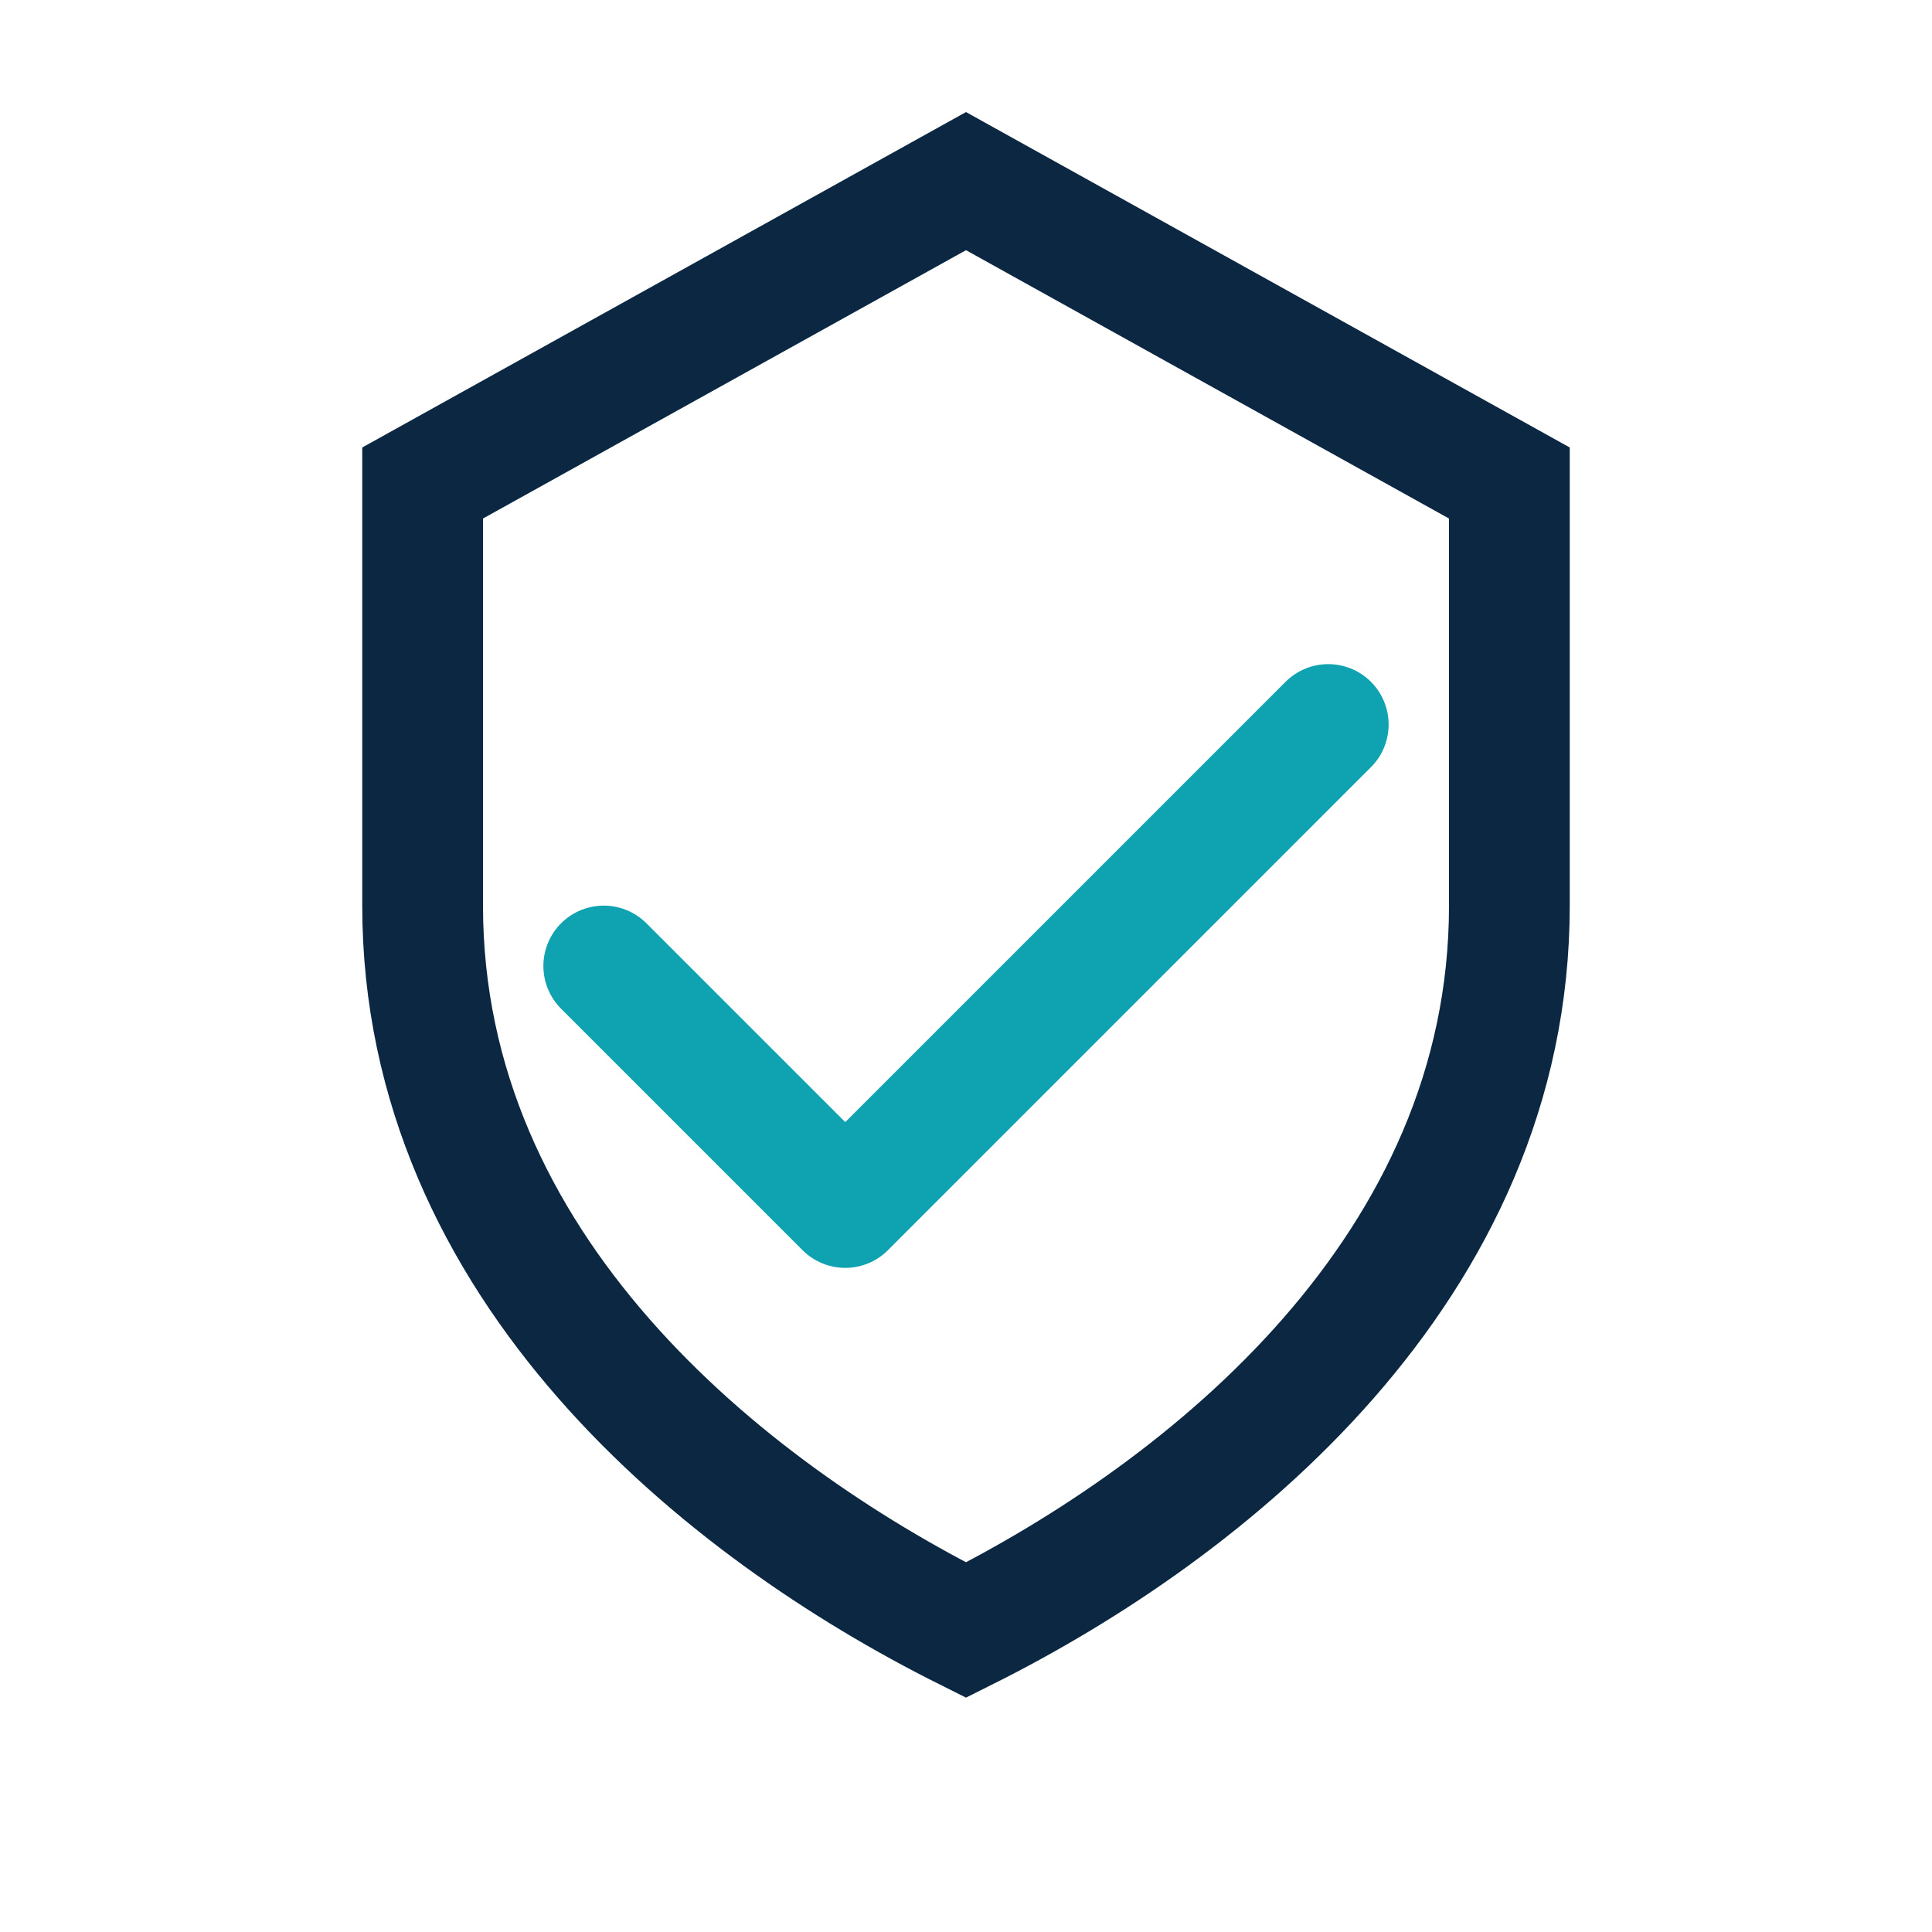
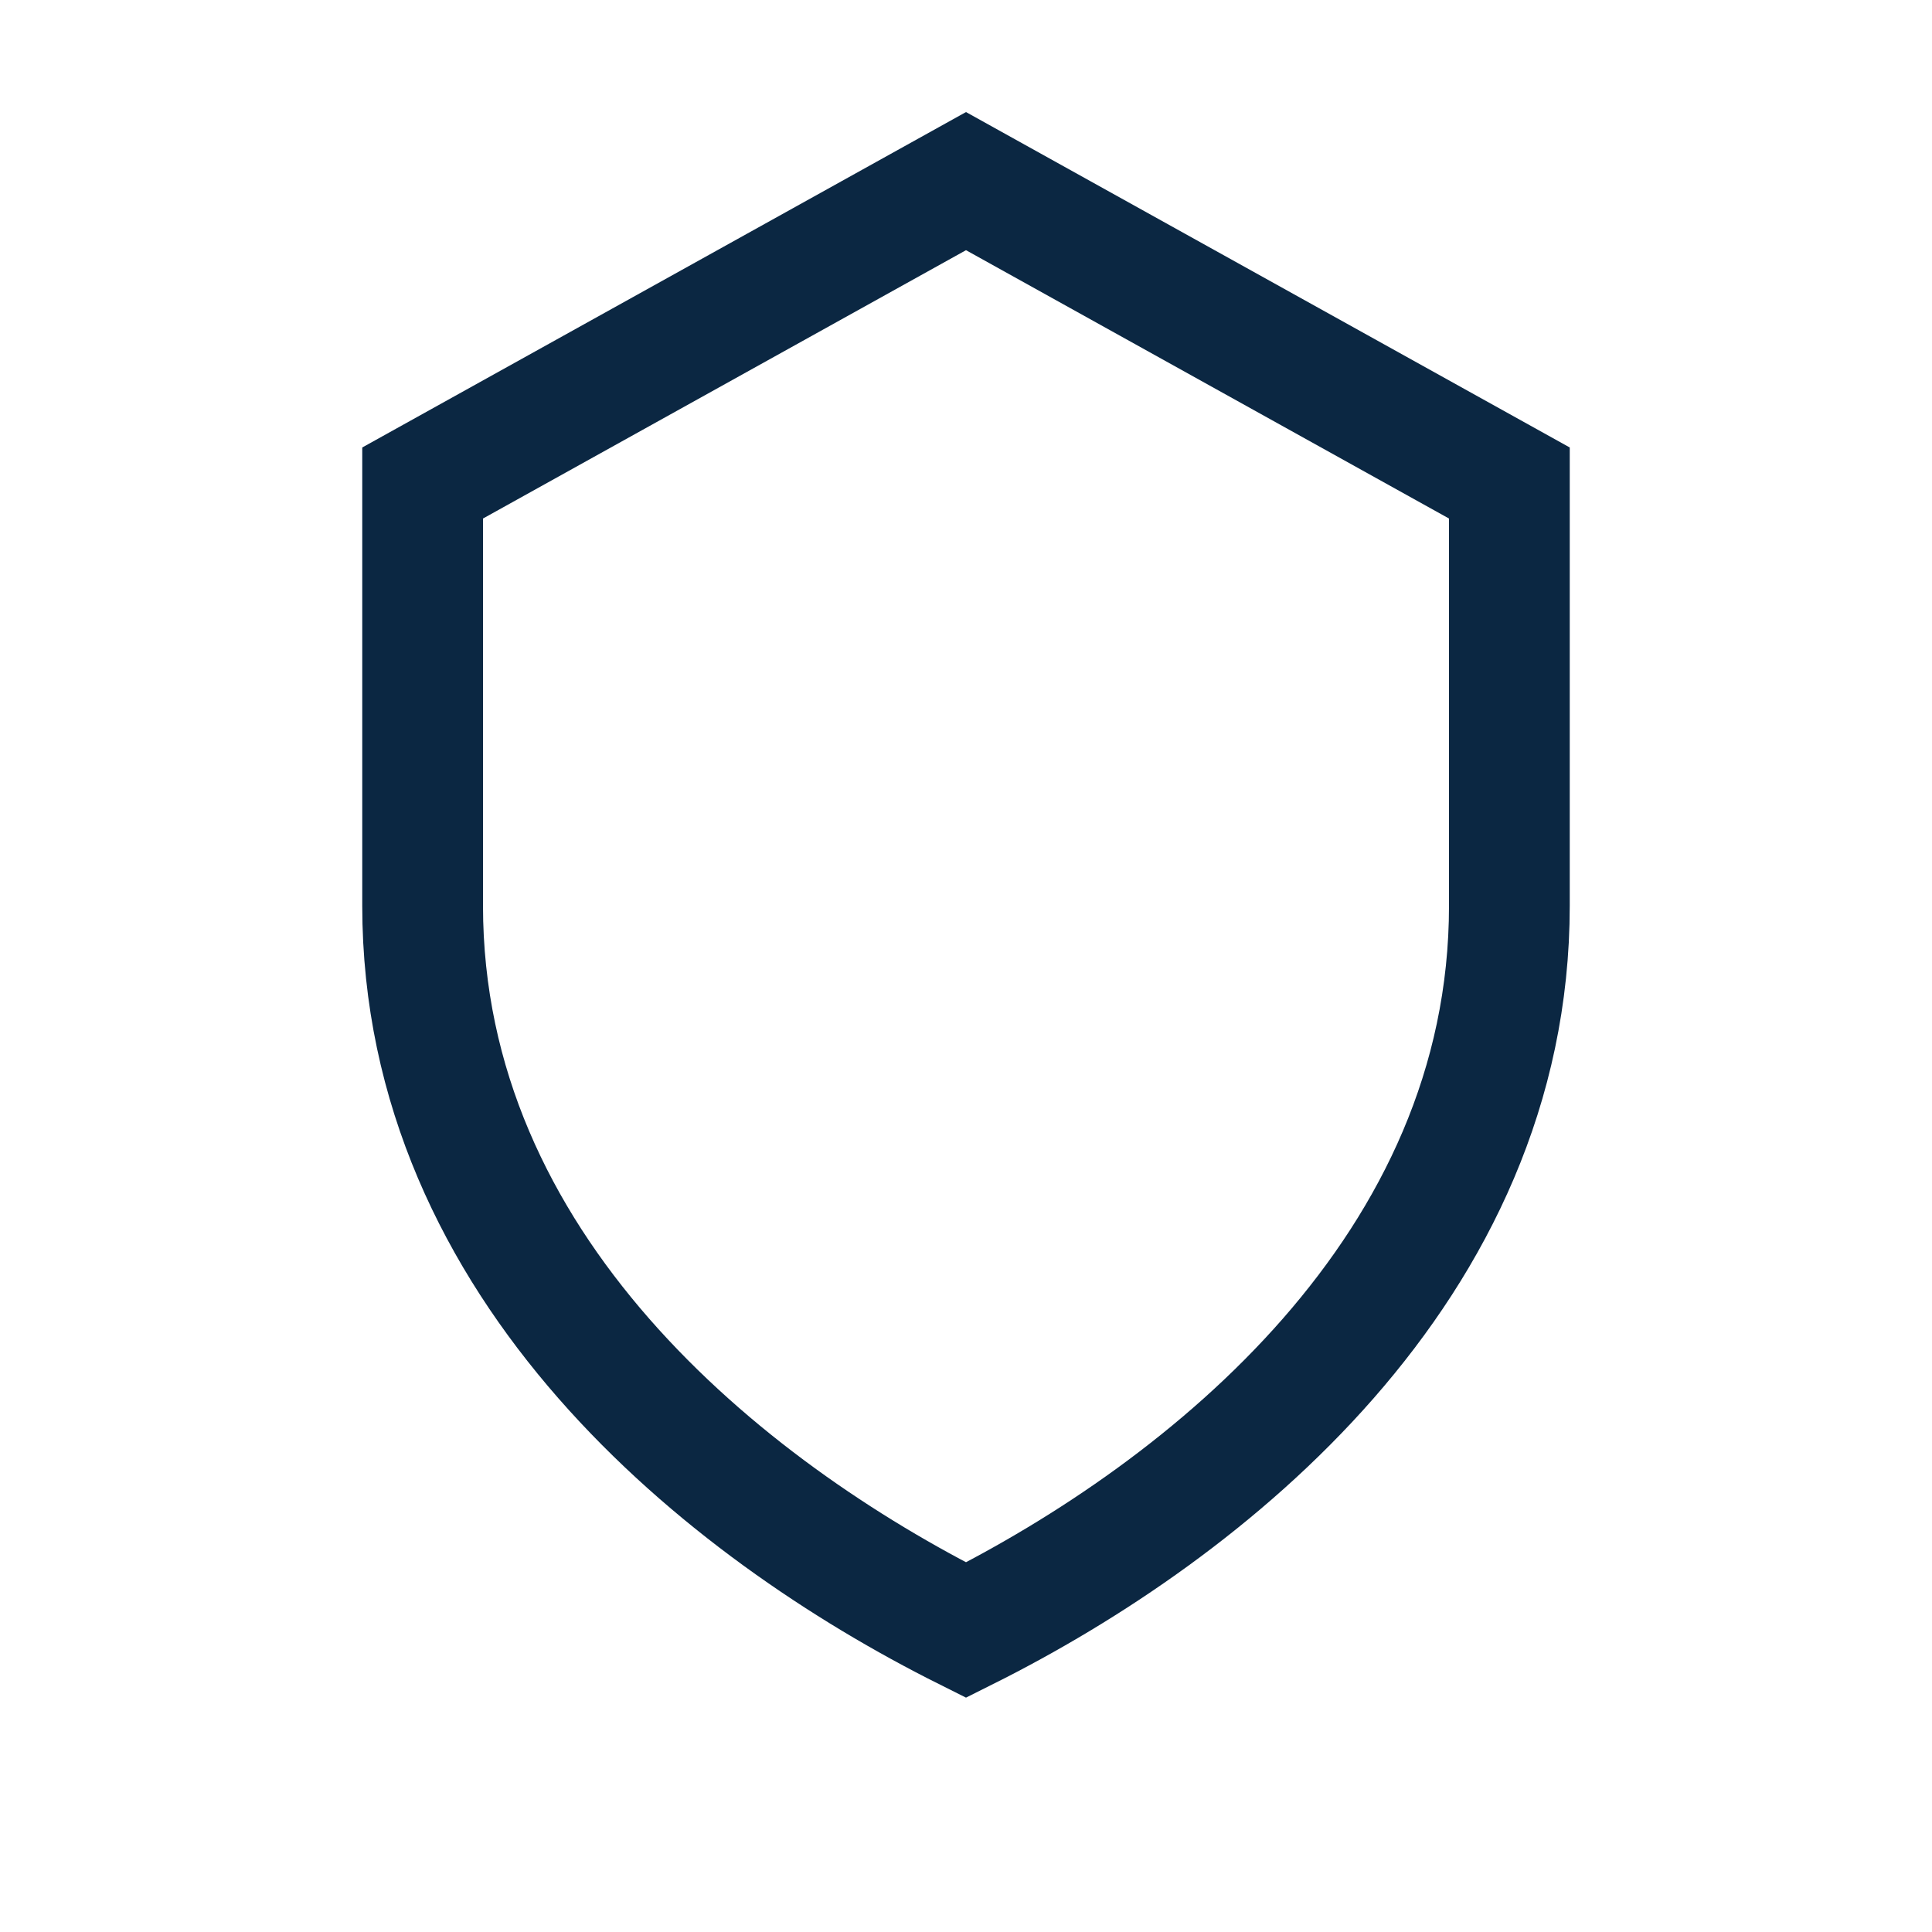
<svg xmlns="http://www.w3.org/2000/svg" width="32" height="32" viewBox="0 0 32 32">
-   <path d="M16 3l9 5v7c0 6-5 10-9 12-4-2-9-6-9-12V8l9-5z" fill="none" stroke="#0B2742" stroke-width="2" />
-   <path d="M10 16l4 4 8-8" fill="none" stroke="#0FA3B1" stroke-width="2" stroke-linecap="round" stroke-linejoin="round" />
+   <path d="M16 3l9 5v7c0 6-5 10-9 12-4-2-9-6-9-12V8z" fill="none" stroke="#0B2742" stroke-width="2" />
</svg>